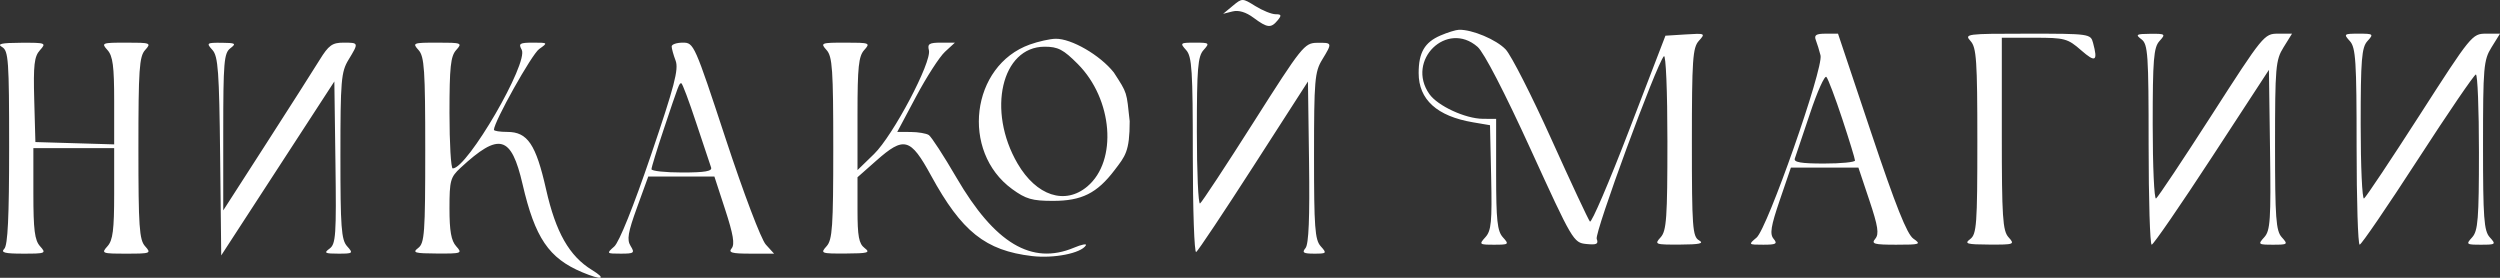
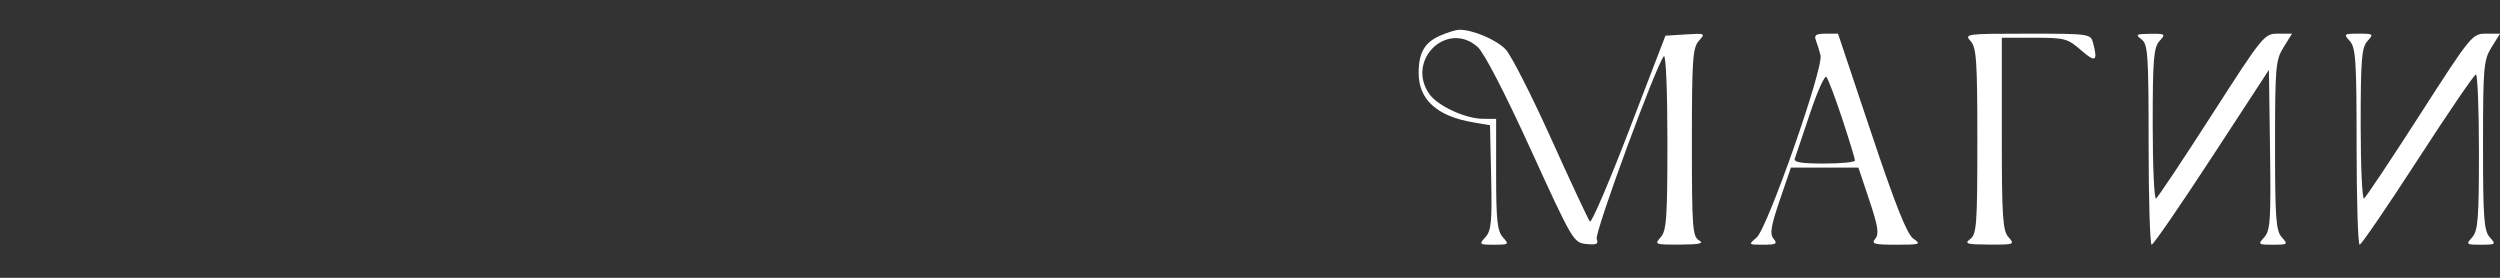
<svg xmlns="http://www.w3.org/2000/svg" width="756" height="84" viewBox="0 0 756 84" fill="none">
  <rect x="0" y="0" width="756" height="84" fill="#333333" stroke="none" />
-   <path fill-rule="evenodd" clip-rule="evenodd" d="M372.765 1.779L369.87 4.178L372.705 3.463C374.562 2.994 376.76 3.652 379.07 5.367C383.255 8.476 384.341 8.591 386.362 6.147C387.615 4.63 387.507 4.306 385.739 4.306C384.561 4.306 381.81 3.198 379.628 1.843C375.687 -0.604 375.641 -0.604 372.765 1.779ZM311.42 13.459C293.609 19.837 290.438 45.8 306.078 57.181C310.224 60.197 312.144 60.751 318.438 60.747C327.123 60.742 331.739 58.434 337.049 51.442C340.247 47.23 341.618 45.879 341.618 36.647C340.634 27.632 341.002 28.368 336.814 21.906C332.662 16.665 323.978 11.639 319.217 11.723C317.512 11.752 314.003 12.534 311.42 13.459ZM0.624 14.221C2.565 15.357 2.762 18.154 2.762 44.616C2.762 65.647 2.354 74.169 1.296 75.232C0.156 76.377 1.419 76.704 6.983 76.704C13.835 76.704 14.05 76.61 12.114 74.46C10.487 72.654 10.092 69.542 10.092 58.508V44.8H22.309H34.525V58.508C34.525 69.542 34.13 72.654 32.503 74.46C30.564 76.612 30.799 76.704 38.19 76.704C45.581 76.704 45.816 76.612 43.877 74.46C42.123 72.513 41.855 68.59 41.855 44.8C41.855 21.01 42.123 17.087 43.877 15.14C45.816 12.988 45.581 12.896 38.19 12.896C30.799 12.896 30.564 12.988 32.503 15.14C34.12 16.934 34.525 20.019 34.525 30.523V43.661L22.614 43.31L10.703 42.959L10.353 30.221C10.063 19.645 10.353 17.093 12.07 15.189C14.067 12.972 13.877 12.897 6.311 12.932C0.399 12.961 -0.991 13.276 0.624 14.221ZM64.244 15.115C65.961 17.02 66.291 21.578 66.572 47.285L66.899 77.236L84.002 50.934L101.105 24.633L101.438 49.132C101.736 71.083 101.552 73.79 99.677 75.167C97.867 76.497 98.22 76.704 102.283 76.704C106.758 76.704 106.885 76.598 104.96 74.46C103.216 72.526 102.939 68.758 102.943 47.157C102.946 24.279 103.159 21.749 105.386 18.081C108.531 12.899 108.529 12.896 103.846 12.896C100.482 12.896 99.369 13.703 96.655 18.111C94.89 20.978 87.61 32.393 80.478 43.475L67.51 63.623V39.928C67.51 18.802 67.742 16.058 69.648 14.604C71.543 13.159 71.243 12.969 67.015 12.935C62.489 12.898 62.347 13.01 64.244 15.115ZM126.571 15.14C128.328 17.09 128.593 21.051 128.593 45.374C128.593 70.595 128.381 73.527 126.455 74.996C124.605 76.406 125.372 76.632 132.142 76.665C139.646 76.703 139.883 76.612 137.944 74.46C136.442 72.792 135.923 69.856 135.923 63.032C135.923 54.586 136.193 53.599 139.282 50.739C150.957 39.934 154.592 40.903 158.03 55.728C161.789 71.944 165.956 78.087 176.081 82.338C182.016 84.829 183.606 84.456 179.023 81.648C172.151 77.439 168.073 70.284 165.141 57.287C162.061 43.637 159.538 39.892 153.424 39.892C151.19 39.892 149.361 39.605 149.361 39.254C149.361 36.853 160.819 16.39 163.036 14.831C165.748 12.923 165.722 12.896 161.178 12.896C157.156 12.896 156.721 13.168 157.76 15.032C159.931 18.929 141.338 50.935 136.905 50.935C136.365 50.935 135.923 43.386 135.923 34.16C135.923 20.272 136.271 16.998 137.944 15.14C139.883 12.988 139.649 12.896 132.258 12.896C124.867 12.896 124.632 12.988 126.571 15.14ZM203.114 14.043C203.114 14.674 203.65 16.606 204.305 18.338C205.286 20.927 203.961 26.001 196.84 46.947C191.56 62.477 187.231 73.248 185.74 74.557C183.348 76.659 183.39 76.704 187.718 76.704C191.75 76.704 192.012 76.499 190.696 74.383C189.52 72.492 189.883 70.325 192.642 62.725L196.032 53.39H206.032H216.034L219.31 63.431C221.738 70.87 222.242 73.892 221.253 75.088C220.174 76.394 221.281 76.704 226.999 76.704H234.081L231.573 73.943C230.164 72.39 224.869 58.437 219.469 42.039C210.021 13.347 209.819 12.896 206.493 12.896C204.635 12.896 203.114 13.412 203.114 14.043ZM249.958 15.14C251.712 17.087 251.98 21.01 251.98 44.8C251.98 68.59 251.712 72.513 249.958 74.46C248.019 76.612 248.256 76.703 255.761 76.665C262.53 76.632 263.297 76.406 261.448 74.996C259.723 73.681 259.31 71.456 259.31 63.482V53.598L264.98 48.586C273.391 41.149 275.31 41.67 281.544 53.08C290.81 70.037 297.997 75.769 312.079 77.432C318.692 78.212 326.896 76.587 328.361 74.205C328.732 73.602 327.108 73.919 324.753 74.908C311.989 80.264 300.811 73.592 289.228 53.705C285.393 47.119 281.628 41.326 280.861 40.83C280.095 40.335 277.636 39.921 275.398 39.91L271.328 39.892L277.047 29.154C280.193 23.25 284.116 17.176 285.766 15.656L288.766 12.896H284.536C281.015 12.896 280.407 13.277 280.9 15.177C281.824 18.721 270.044 41.014 264.306 46.583L259.31 51.434V34.409C259.31 20.289 259.654 17 261.332 15.14C263.27 12.988 263.036 12.896 255.645 12.896C248.254 12.896 248.019 12.988 249.958 15.14ZM358.685 15.14C360.449 17.097 360.707 21.172 360.707 47.117C360.707 63.469 361.164 76.566 361.722 76.22C362.281 75.872 370.114 64.128 379.131 50.119L395.524 24.65L395.857 48.986C396.086 65.899 395.761 73.838 394.79 75.013C393.652 76.391 394.133 76.704 397.397 76.704C401.198 76.704 401.298 76.591 399.379 74.46C397.635 72.526 397.358 68.758 397.362 47.157C397.365 24.279 397.578 21.749 399.805 18.081C402.951 12.898 402.947 12.887 398.273 12.947C394.463 12.997 393.688 13.967 379.081 36.962C370.708 50.143 363.424 61.196 362.894 61.525C362.363 61.854 361.929 52.057 361.929 39.754C361.929 20.661 362.225 17.055 363.951 15.14C365.876 13.002 365.75 12.896 361.318 12.896C356.886 12.896 356.76 13.002 358.685 15.14ZM325.916 19.348C336.533 30.012 337.991 48.624 328.815 56.379C322.07 62.079 313.419 59.239 307.708 49.451C298.388 33.478 302.874 14.123 315.896 14.123C319.937 14.123 321.553 14.966 325.916 19.348ZM210.522 37.131C212.691 43.71 214.721 49.786 215.03 50.629C215.447 51.771 213.218 52.163 206.298 52.163C201.187 52.163 197.005 51.713 197.005 51.166C197.005 50.618 198.657 45.233 200.676 39.202C205.361 25.207 205.377 25.166 206.029 25.166C206.33 25.166 208.352 30.55 210.522 37.131Z" fill="white" />
  <path fill-rule="evenodd" clip-rule="evenodd" d="M435.572 10.744C430.793 12.812 429 15.911 429 22.102C429 30.118 434.546 35.141 445.434 36.987L450.581 37.861L450.928 53.643C451.221 67.046 450.96 69.772 449.195 71.714C447.201 73.906 447.309 74 451.814 74C456.288 74 456.415 73.893 454.472 71.755C452.782 69.897 452.431 66.623 452.431 52.733V35.955L448.423 35.928C443.128 35.892 434.763 32.026 432.247 28.451C425.077 18.265 437.536 6.055 446.82 14.171C448.753 15.862 454.976 27.875 462.871 45.159C475.5 72.81 475.844 73.395 479.68 73.783C482.829 74.103 483.448 73.801 482.847 72.24C482.144 70.418 500.862 19.516 503.162 16.994C503.761 16.337 504.225 27.549 504.225 42.669C504.225 65.923 503.953 69.811 502.184 71.755C500.227 73.908 500.468 73.999 508.042 73.963C514.01 73.935 515.413 73.62 513.783 72.675C511.826 71.541 511.625 68.778 511.625 43.047C511.625 17.982 511.871 14.4 513.736 12.348C515.784 10.096 515.663 10.039 509.738 10.412L503.629 10.796L492.639 39.388C486.596 55.112 481.264 67.538 480.793 67.001C480.321 66.463 475.077 55.254 469.138 42.091C463.2 28.929 456.985 16.72 455.325 14.96C452.526 11.992 445.166 8.891 441.189 9.003C440.251 9.03 437.722 9.813 435.572 10.744ZM549.11 12.137C549.525 13.212 550.162 15.283 550.526 16.74C551.484 20.57 534.444 69.13 531.186 71.852C528.651 73.971 528.679 74 533.22 74C537.12 74 537.595 73.725 536.327 72.204C535.131 70.77 535.506 68.43 538.198 60.545L541.566 50.682H551.775H561.984L565.284 60.543C567.922 68.428 568.283 70.764 567.083 72.202C565.793 73.75 566.675 74 573.408 74C580.71 74 581.056 73.877 578.595 72.162C576.669 70.818 573.247 62.227 565.887 40.253L555.815 10.182H552.086C549.181 10.182 548.523 10.614 549.11 12.137ZM595.908 12.427C597.681 14.377 597.949 18.339 597.949 42.666C597.949 67.889 597.736 70.823 595.791 72.292C593.924 73.702 594.698 73.928 601.531 73.961C609.107 73.999 609.346 73.908 607.389 71.755C605.611 69.8 605.348 65.77 605.348 40.46V11.41H615.171C624.4 11.41 625.257 11.64 629.352 15.219C633.696 19.014 634.442 18.54 632.935 12.944C632.204 10.23 631.858 10.182 613.029 10.182C594.543 10.182 593.939 10.262 595.908 12.427ZM647.585 11.891C649.537 13.366 649.743 16.401 649.743 43.76C649.743 60.392 650.159 73.998 650.668 73.995C651.178 73.993 659.362 62.097 668.858 47.56L686.123 21.128L686.458 45.291C686.752 66.478 686.539 69.733 684.726 71.726C682.746 73.902 682.86 74 687.356 74C691.83 74 691.957 73.893 690.014 71.755C688.253 69.819 687.973 66.015 687.973 43.98C687.973 20.258 688.154 18.156 690.54 14.316L693.107 10.182H688.871C684.711 10.182 684.347 10.629 668.817 34.791C660.117 48.327 652.544 59.68 651.988 60.023C651.432 60.365 650.977 50.3 650.977 37.658C650.977 17.99 651.271 14.346 653.018 12.427C654.962 10.288 654.83 10.185 650.243 10.222C645.975 10.256 645.673 10.446 647.585 11.891ZM710.596 12.427C712.377 14.384 712.637 18.454 712.637 44.336C712.637 60.651 713.052 73.994 713.562 73.987C714.071 73.979 721.978 62.411 731.135 48.279C740.291 34.147 748.199 22.556 748.708 22.52C749.217 22.484 749.633 33.043 749.633 45.983C749.633 66.154 749.342 69.831 747.592 71.755C745.648 73.893 745.775 74 750.25 74C754.724 74 754.851 73.893 752.907 71.755C751.146 69.819 750.866 66.015 750.866 43.98C750.866 20.258 751.047 18.156 753.434 14.316L756 10.182H751.764C747.604 10.182 747.24 10.629 731.711 34.791C723.01 48.327 715.437 59.68 714.881 60.023C714.325 60.365 713.87 50.3 713.87 37.658C713.87 17.99 714.165 14.346 715.911 12.427C717.855 10.289 717.727 10.182 713.253 10.182C708.779 10.182 708.652 10.289 710.596 12.427ZM557.1 35.957C559.219 42.372 560.953 48.032 560.953 48.537C560.953 49.042 556.732 49.455 551.572 49.455C544.587 49.455 542.336 49.063 542.758 47.921C543.07 47.078 545.134 40.953 547.344 34.313C549.554 27.672 551.786 22.702 552.304 23.267C552.822 23.833 554.98 29.544 557.1 35.957Z" fill="white" />
</svg>